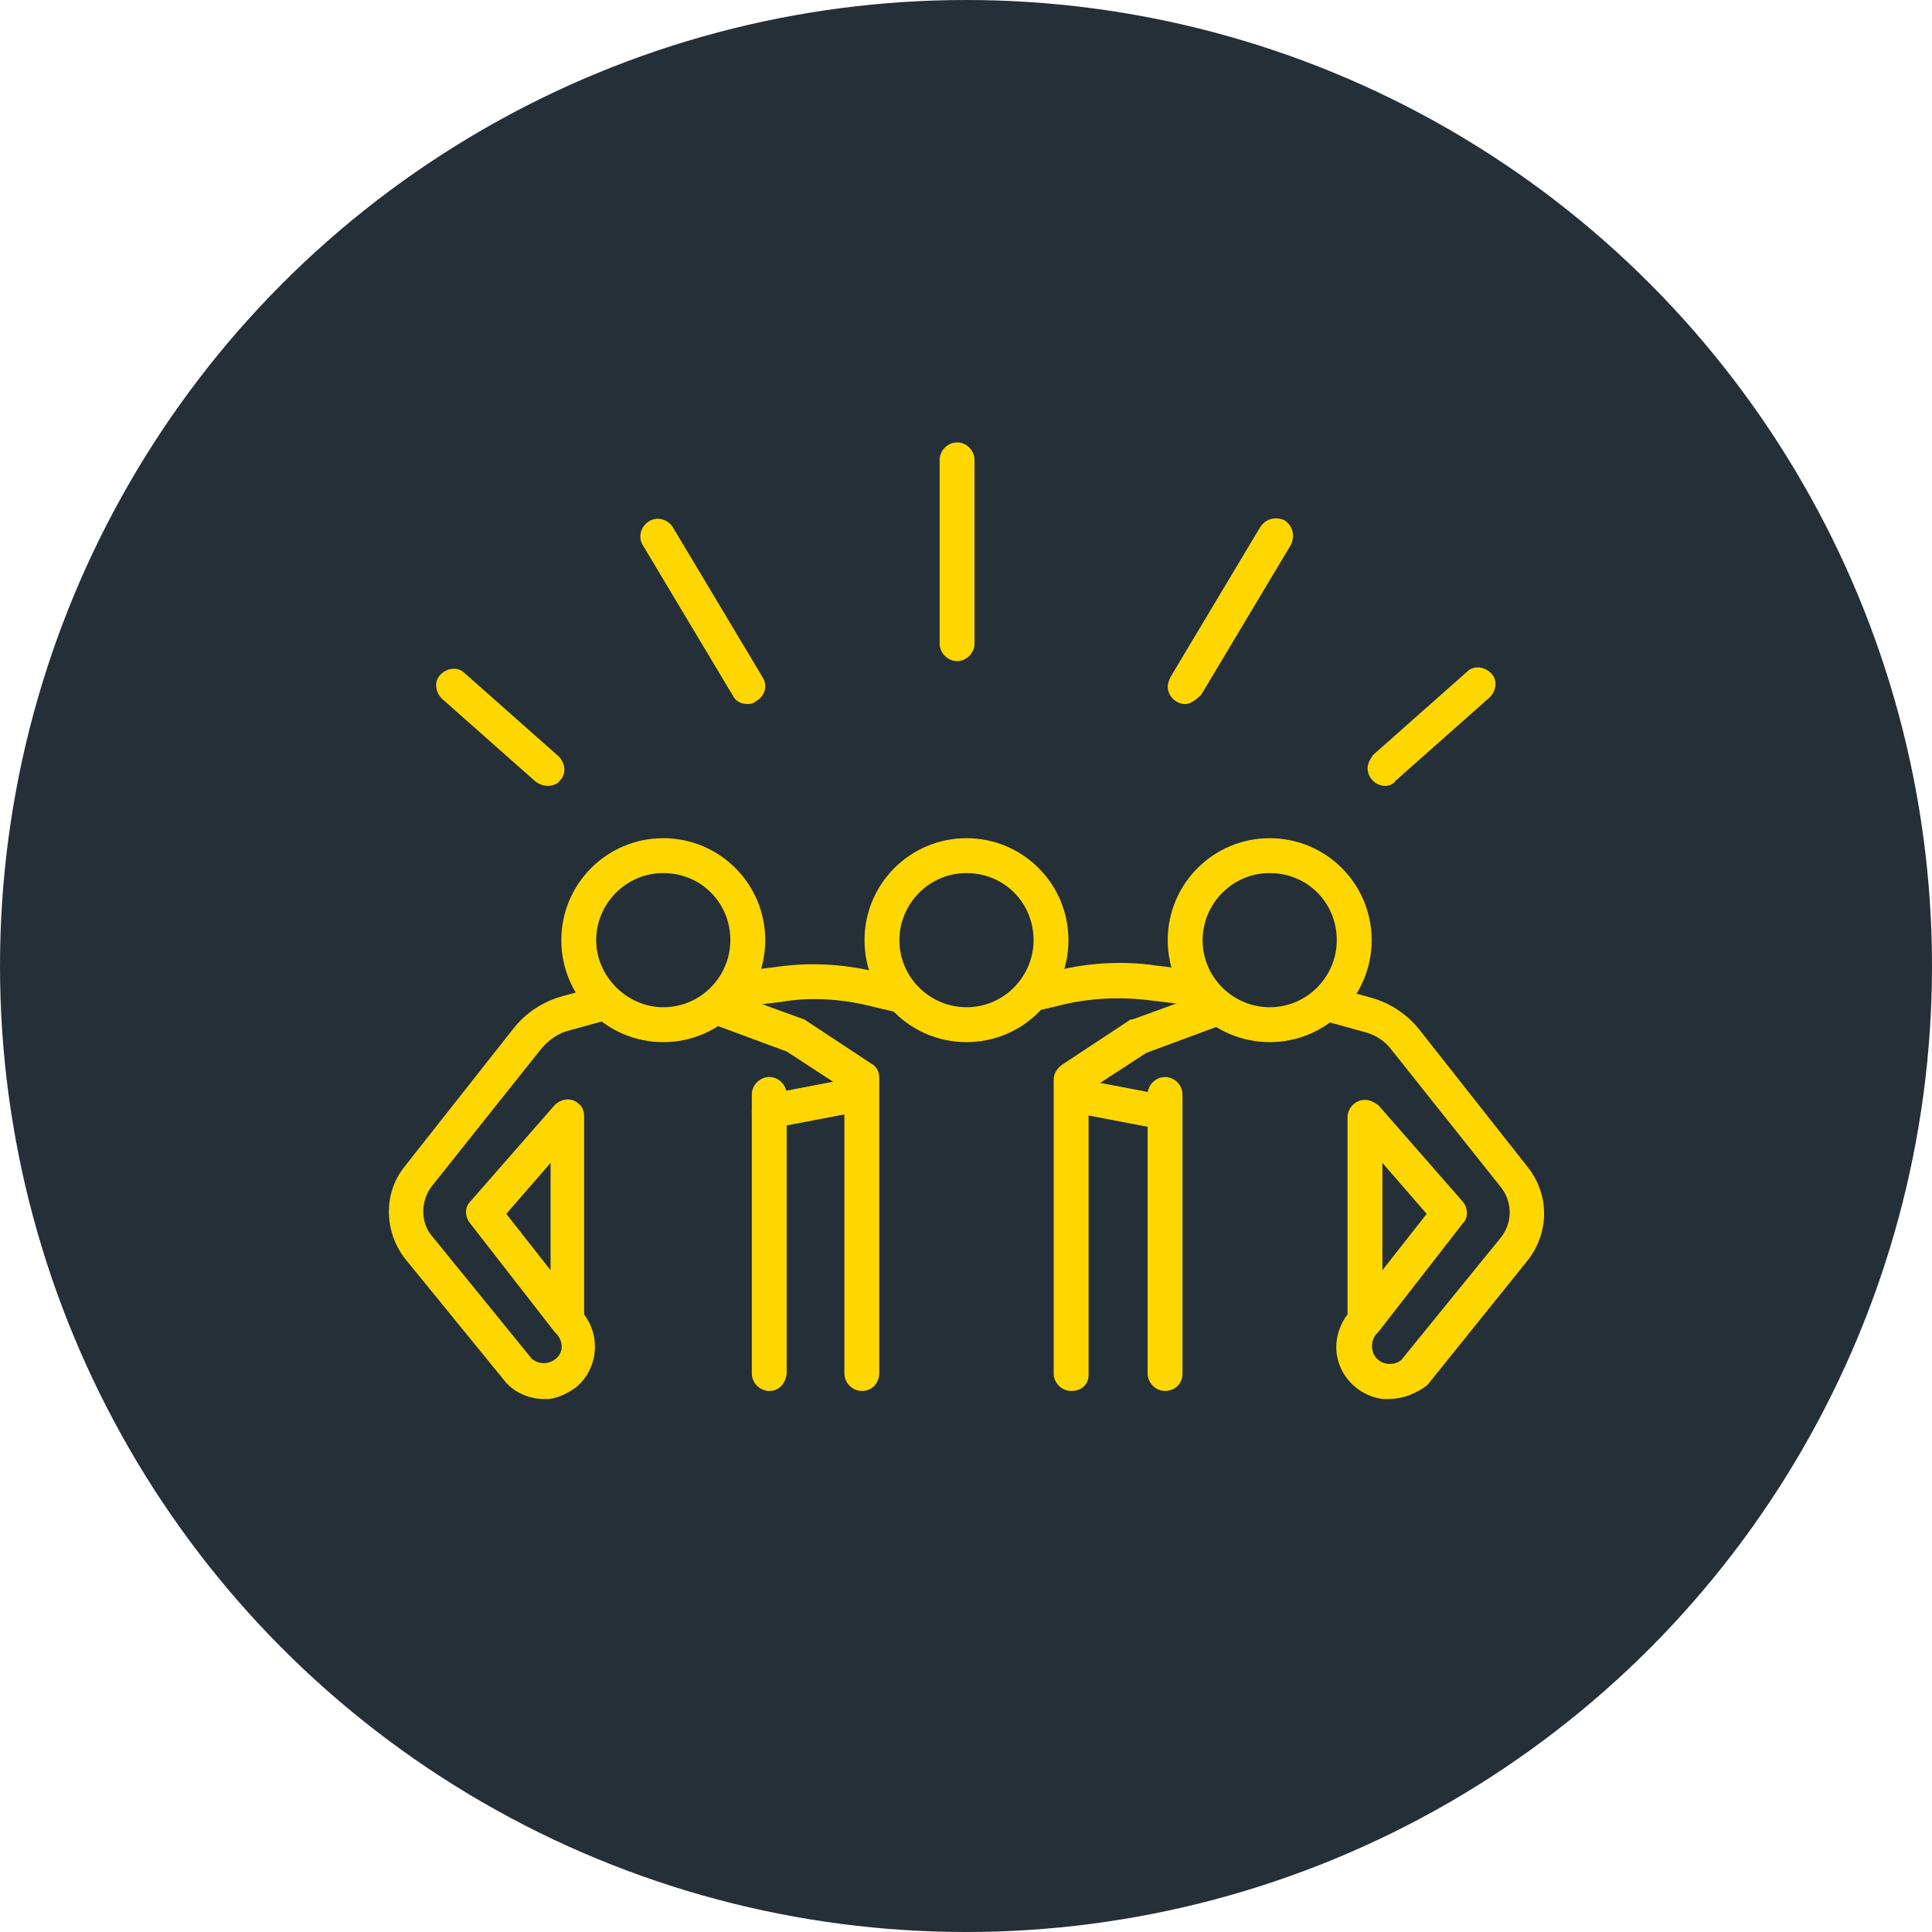
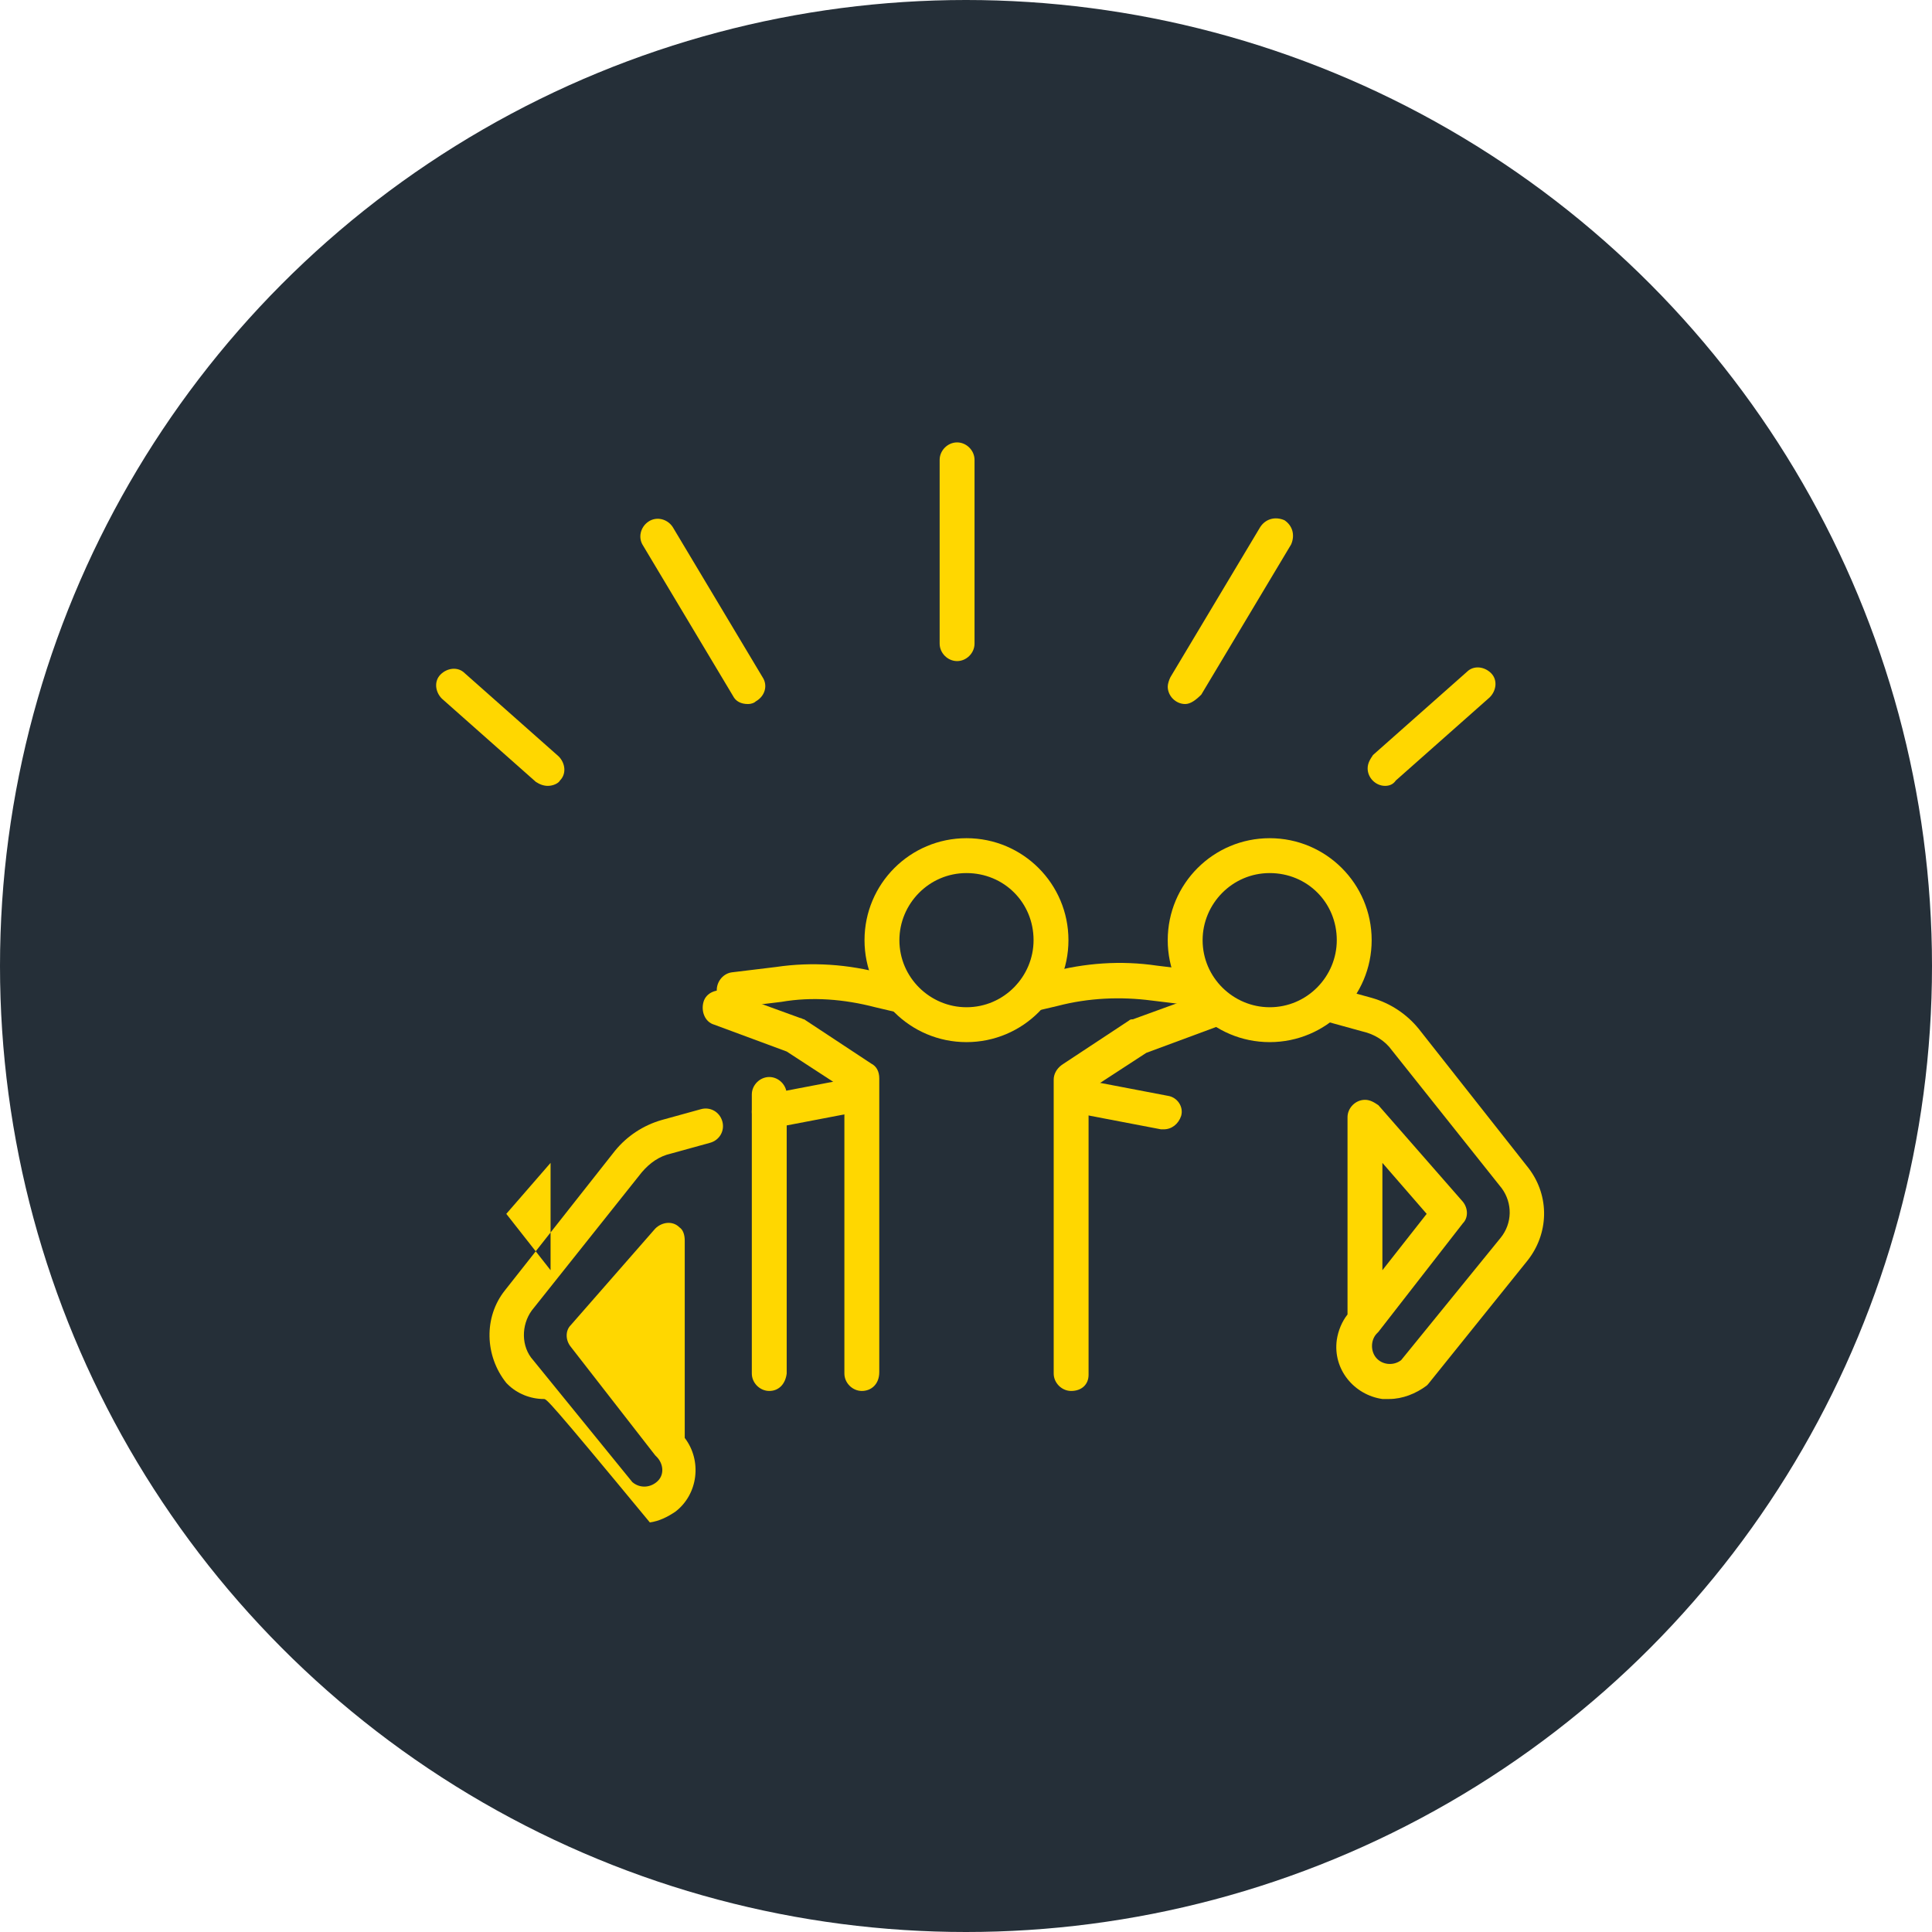
<svg xmlns="http://www.w3.org/2000/svg" version="1.1" id="Calque_1" x="0px" y="0px" viewBox="0 0 144 144" style="enable-background:new 0 0 144 144;" xml:space="preserve">
  <style type="text/css">
	.st0{fill:#252F38;}
	.st1{fill:#FFD700;}
</style>
  <g id="Groupe_7252" transform="translate(-762 -5263)">
    <circle id="Ellipse_6" class="st0" cx="834" cy="5335" r="72" />
    <g id="Groupe_7203" transform="translate(488.236 5203.874)">
      <g id="Groupe_7201">
        <path id="Tracé_2103" class="st1" d="M345.8,136.8c-4.2,0-7.6-3.4-7.6-7.6s3.4-7.6,7.6-7.6s7.6,3.4,7.6,7.6c0,0,0,0,0,0     C353.4,133.4,350,136.8,345.8,136.8z M345.8,124.2c-2.8,0-5,2.3-5,5c0,2.8,2.3,5,5,5c2.8,0,5-2.3,5-5     C350.8,126.4,348.6,124.2,345.8,124.2z" />
        <path id="Tracé_2104" class="st1" d="M368.4,136.8c-4.2,0-7.6-3.4-7.6-7.6s3.4-7.6,7.6-7.6s7.6,3.4,7.6,7.6c0,0,0,0,0,0     C376,133.4,372.6,136.8,368.4,136.8z M368.4,124.2c-2.8,0-5,2.3-5,5c0,2.8,2.3,5,5,5c2.8,0,5-2.3,5-5     C373.4,126.4,371.2,124.2,368.4,124.2z" />
        <path id="Tracé_2105" class="st1" d="M377.3,163.4c-0.2,0-0.3,0-0.5,0c-2.1-0.3-3.7-2.2-3.4-4.4c0.1-0.7,0.4-1.4,0.8-1.9v-14.7     c0-0.7,0.6-1.3,1.3-1.3c0.4,0,0.7,0.2,1,0.4l6.3,7.2c0.4,0.5,0.4,1.2,0,1.6l-6.3,8.1c0,0-0.1,0.1-0.1,0.1c-0.5,0.5-0.5,1.4,0,1.9     c0.5,0.5,1.3,0.5,1.8,0.1l7.4-9.1c0.9-1.1,0.9-2.6,0.1-3.7l-8.2-10.3c-0.5-0.7-1.3-1.2-2.2-1.4l-2.9-0.8     c-0.7-0.2-1.1-0.9-0.9-1.6c0.2-0.7,0.9-1.1,1.6-0.9c0,0,0,0,0,0l2.9,0.8c1.4,0.4,2.6,1.2,3.5,2.3l8.2,10.4l0,0     c1.6,2.1,1.5,4.9-0.1,6.9l-7.4,9.2c0,0-0.1,0.1-0.1,0.1C379.3,163,378.3,163.4,377.3,163.4z M376.8,145.8v8l3.3-4.2L376.8,145.8z     " />
-         <path id="Tracé_2106" class="st1" d="M360.6,162.8c-0.7,0-1.3-0.6-1.3-1.3v-20.8c0-0.7,0.6-1.3,1.3-1.3c0.7,0,1.3,0.6,1.3,1.3     c0,0,0,0,0,0v20.8C361.9,162.3,361.3,162.8,360.6,162.8z" />
        <path id="Tracé_2107" class="st1" d="M350.6,134.6c-0.7,0-1.3-0.6-1.3-1.3c0-0.6,0.4-1.1,1-1.3l1.7-0.4c2.6-0.7,5.3-0.9,8-0.5     l3.3,0.4c0.7,0.1,1.2,0.7,1.1,1.5c-0.1,0.7-0.7,1.2-1.5,1.1l-3.3-0.4c-2.3-0.3-4.7-0.2-7,0.4l-1.7,0.4     C350.9,134.6,350.8,134.6,350.6,134.6z" />
        <path id="Tracé_2108" class="st1" d="M353.6,162.8c-0.7,0-1.3-0.6-1.3-1.3v-21.9c0-0.4,0.2-0.8,0.6-1.1l5-3.3     c0.1-0.1,0.2-0.1,0.3-0.1l5.5-2c0.7-0.2,1.4,0.1,1.7,0.8c0.2,0.7-0.1,1.4-0.8,1.7l-5.4,2l-4.3,2.8v21.2     C354.9,162.3,354.4,162.8,353.6,162.8z" />
        <path id="Tracé_2109" class="st1" d="M360.5,143.3c-0.1,0-0.2,0-0.2,0l-6.8-1.3c-0.7-0.1-1.2-0.8-1-1.5c0.1-0.7,0.8-1.1,1.5-1     l6.8,1.3c0.7,0.1,1.2,0.8,1,1.5C361.6,142.9,361.1,143.3,360.5,143.3z" />
-         <path id="Tracé_2110" class="st1" d="M323.2,136.8c-4.2,0-7.6-3.4-7.6-7.6s3.4-7.6,7.6-7.6c4.2,0,7.6,3.4,7.6,7.6     C330.8,133.4,327.4,136.8,323.2,136.8z M323.2,124.2c-2.8,0-5,2.3-5,5s2.3,5,5,5c2.8,0,5-2.3,5-5     C328.2,126.4,326,124.2,323.2,124.2z" />
-         <path id="Tracé_2111" class="st1" d="M314.3,163.4c-1,0-2-0.4-2.7-1.1c0,0-0.1-0.1-0.1-0.1L304,153c-1.6-2-1.7-4.9-0.1-6.9l0,0     l8.2-10.4c0.9-1.1,2.1-1.9,3.5-2.3l2.9-0.8c0.7-0.2,1.4,0.2,1.6,0.9c0.2,0.7-0.2,1.4-0.9,1.6c0,0,0,0,0,0l-2.9,0.8     c-0.9,0.2-1.6,0.7-2.2,1.4l-8.2,10.3c-0.8,1.1-0.8,2.7,0.1,3.7l7.4,9.1c0.6,0.5,1.4,0.4,1.9-0.1c0.5-0.5,0.4-1.3-0.1-1.8     c0,0-0.1-0.1-0.1-0.1l-6.3-8.1c-0.4-0.5-0.4-1.2,0-1.6l6.3-7.2c0.5-0.5,1.3-0.6,1.8-0.1c0.3,0.2,0.4,0.6,0.4,1v14.7     c1.3,1.7,1,4.2-0.7,5.5c-0.6,0.4-1.2,0.7-1.9,0.8C314.6,163.4,314.5,163.4,314.3,163.4z M311.5,149.6l3.3,4.2v-8L311.5,149.6z" />
+         <path id="Tracé_2111" class="st1" d="M314.3,163.4c-1,0-2-0.4-2.7-1.1c0,0-0.1-0.1-0.1-0.1c-1.6-2-1.7-4.9-0.1-6.9l0,0     l8.2-10.4c0.9-1.1,2.1-1.9,3.5-2.3l2.9-0.8c0.7-0.2,1.4,0.2,1.6,0.9c0.2,0.7-0.2,1.4-0.9,1.6c0,0,0,0,0,0l-2.9,0.8     c-0.9,0.2-1.6,0.7-2.2,1.4l-8.2,10.3c-0.8,1.1-0.8,2.7,0.1,3.7l7.4,9.1c0.6,0.5,1.4,0.4,1.9-0.1c0.5-0.5,0.4-1.3-0.1-1.8     c0,0-0.1-0.1-0.1-0.1l-6.3-8.1c-0.4-0.5-0.4-1.2,0-1.6l6.3-7.2c0.5-0.5,1.3-0.6,1.8-0.1c0.3,0.2,0.4,0.6,0.4,1v14.7     c1.3,1.7,1,4.2-0.7,5.5c-0.6,0.4-1.2,0.7-1.9,0.8C314.6,163.4,314.5,163.4,314.3,163.4z M311.5,149.6l3.3,4.2v-8L311.5,149.6z" />
        <path id="Tracé_2112" class="st1" d="M331.1,162.8c-0.7,0-1.3-0.6-1.3-1.3v-20.8c0-0.7,0.6-1.3,1.3-1.3c0.7,0,1.3,0.6,1.3,1.3     v20.8C332.3,162.3,331.8,162.8,331.1,162.8z" />
        <path id="Tracé_2113" class="st1" d="M341,134.6c-0.1,0-0.2,0-0.3,0l-1.7-0.4c-2.3-0.6-4.7-0.8-7-0.4l-3.3,0.4     c-0.7,0.1-1.4-0.4-1.5-1.1c-0.1-0.7,0.4-1.4,1.1-1.5l0,0l3.3-0.4c2.7-0.4,5.4-0.2,8,0.5l1.7,0.4c0.7,0.2,1.1,0.9,0.9,1.6     C342.1,134.2,341.6,134.6,341,134.6L341,134.6z" />
        <path id="Tracé_2114" class="st1" d="M338,162.8c-0.7,0-1.3-0.6-1.3-1.3v-21.2l-4.3-2.8l-5.4-2c-0.7-0.2-1-1-0.8-1.7     s1-1,1.7-0.8l0,0l5.5,2c0.1,0,0.2,0.1,0.3,0.1l5,3.3c0.4,0.2,0.6,0.6,0.6,1.1v21.9C339.3,162.3,338.7,162.8,338,162.8z" />
        <path id="Tracé_2115" class="st1" d="M331.1,143.3c-0.7,0-1.3-0.6-1.3-1.3c0-0.6,0.4-1.2,1.1-1.3l6.8-1.3c0.7-0.1,1.4,0.3,1.5,1     s-0.3,1.4-1,1.5l0,0l-6.8,1.3C331.3,143.3,331.2,143.3,331.1,143.3z" />
      </g>
      <g id="Groupe_7202">
        <path id="Rectangle_23" class="st1" d="M345.1,92.1L345.1,92.1c0.7,0,1.3,0.6,1.3,1.3c0,0,0,0,0,0v13.7c0,0.7-0.6,1.3-1.3,1.3     l0,0c-0.7,0-1.3-0.6-1.3-1.3c0,0,0,0,0,0V93.4C343.8,92.7,344.4,92.1,345.1,92.1z" />
        <path id="Tracé_2116" class="st1" d="M362.1,111.6c-0.7,0-1.3-0.6-1.3-1.3c0-0.2,0.1-0.5,0.2-0.7l6.7-11.2     c0.4-0.6,1.1-0.8,1.8-0.5c0.6,0.4,0.8,1.1,0.5,1.8c0,0,0,0,0,0l-6.7,11.2C362.9,111.3,362.5,111.6,362.1,111.6z" />
        <path id="Tracé_2117" class="st1" d="M377,117.7c-0.7,0-1.3-0.6-1.3-1.3c0-0.4,0.2-0.7,0.4-1l7-6.2c0.5-0.5,1.3-0.4,1.8,0.1     c0.5,0.5,0.4,1.3-0.1,1.8l0,0l-7,6.2C377.6,117.6,377.3,117.7,377,117.7z" />
        <path id="Tracé_2118" class="st1" d="M329.5,111.6c-0.5,0-0.9-0.2-1.1-0.6l-6.7-11.2c-0.4-0.6-0.2-1.4,0.4-1.8     c0.6-0.4,1.4-0.2,1.8,0.4c0,0,0,0,0,0l6.7,11.2c0.4,0.6,0.2,1.4-0.5,1.8C330,111.5,329.8,111.6,329.5,111.6z" />
        <path id="Tracé_2119" class="st1" d="M314.6,117.7c-0.3,0-0.6-0.1-0.9-0.3l-7-6.2c-0.5-0.5-0.6-1.3-0.1-1.8     c0.5-0.5,1.3-0.6,1.8-0.1l7,6.2c0.5,0.5,0.6,1.3,0.1,1.8C315.4,117.5,315,117.7,314.6,117.7L314.6,117.7z" />
      </g>
    </g>
  </g>
</svg>